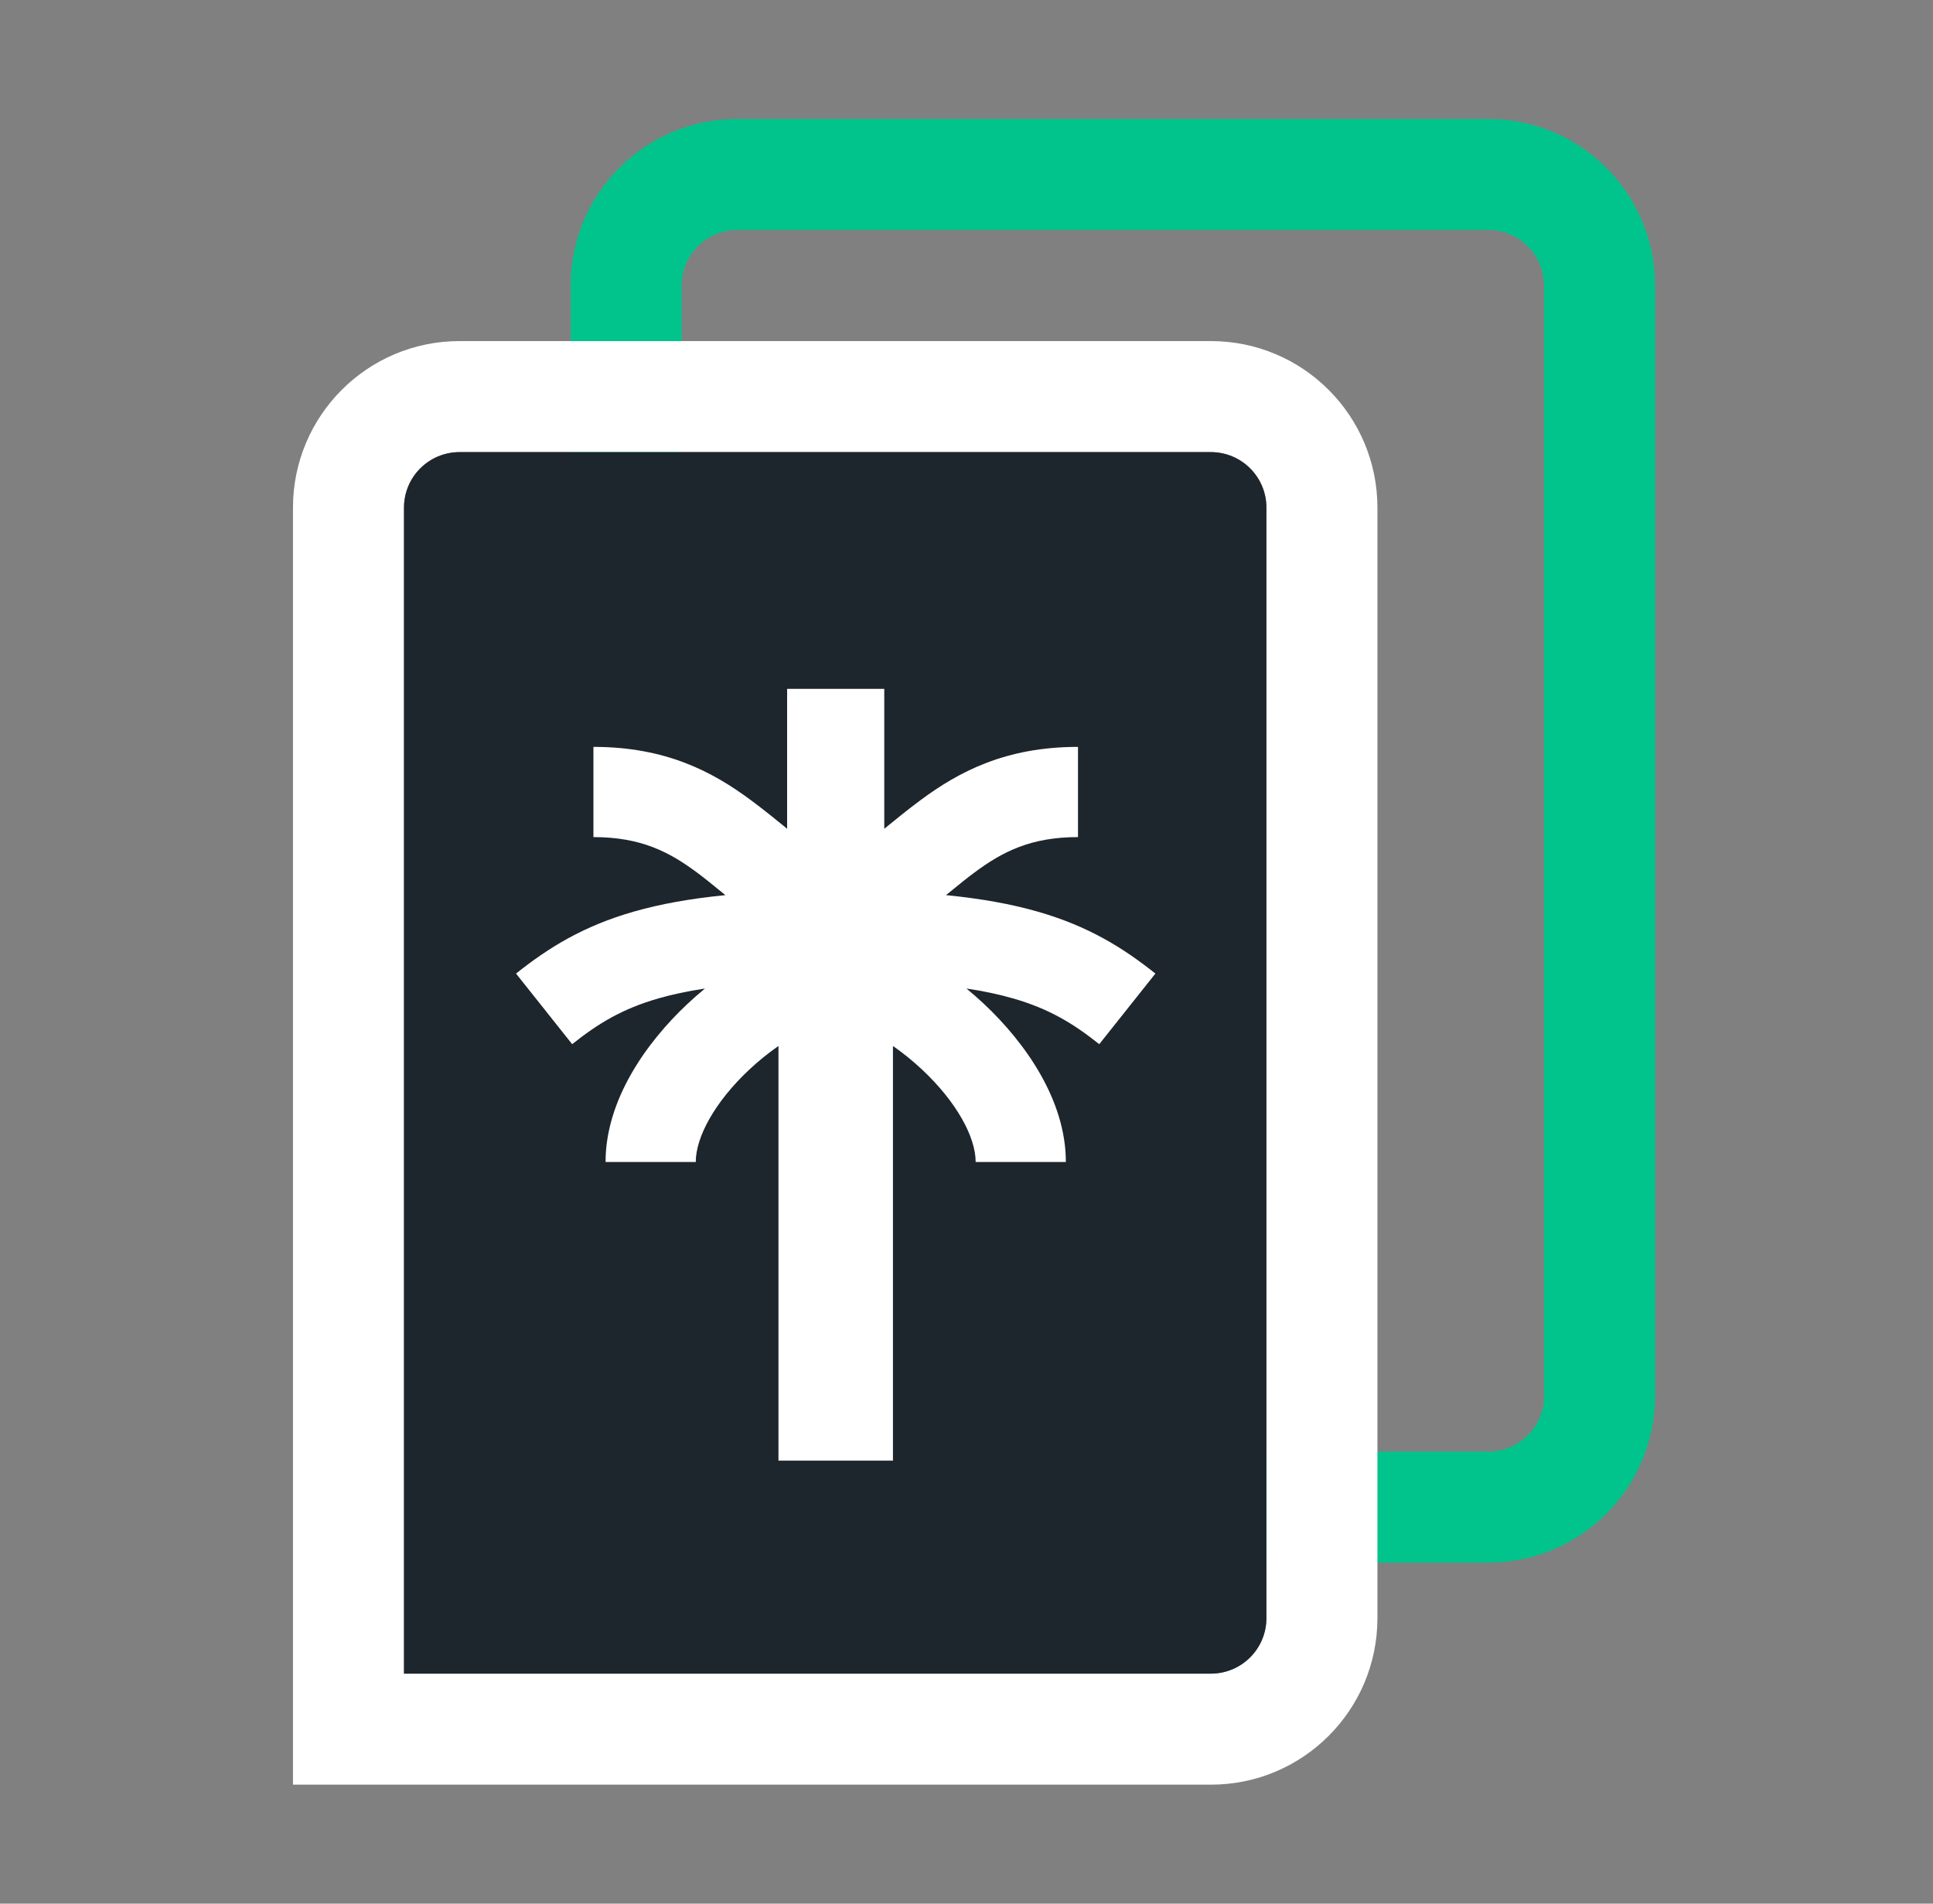
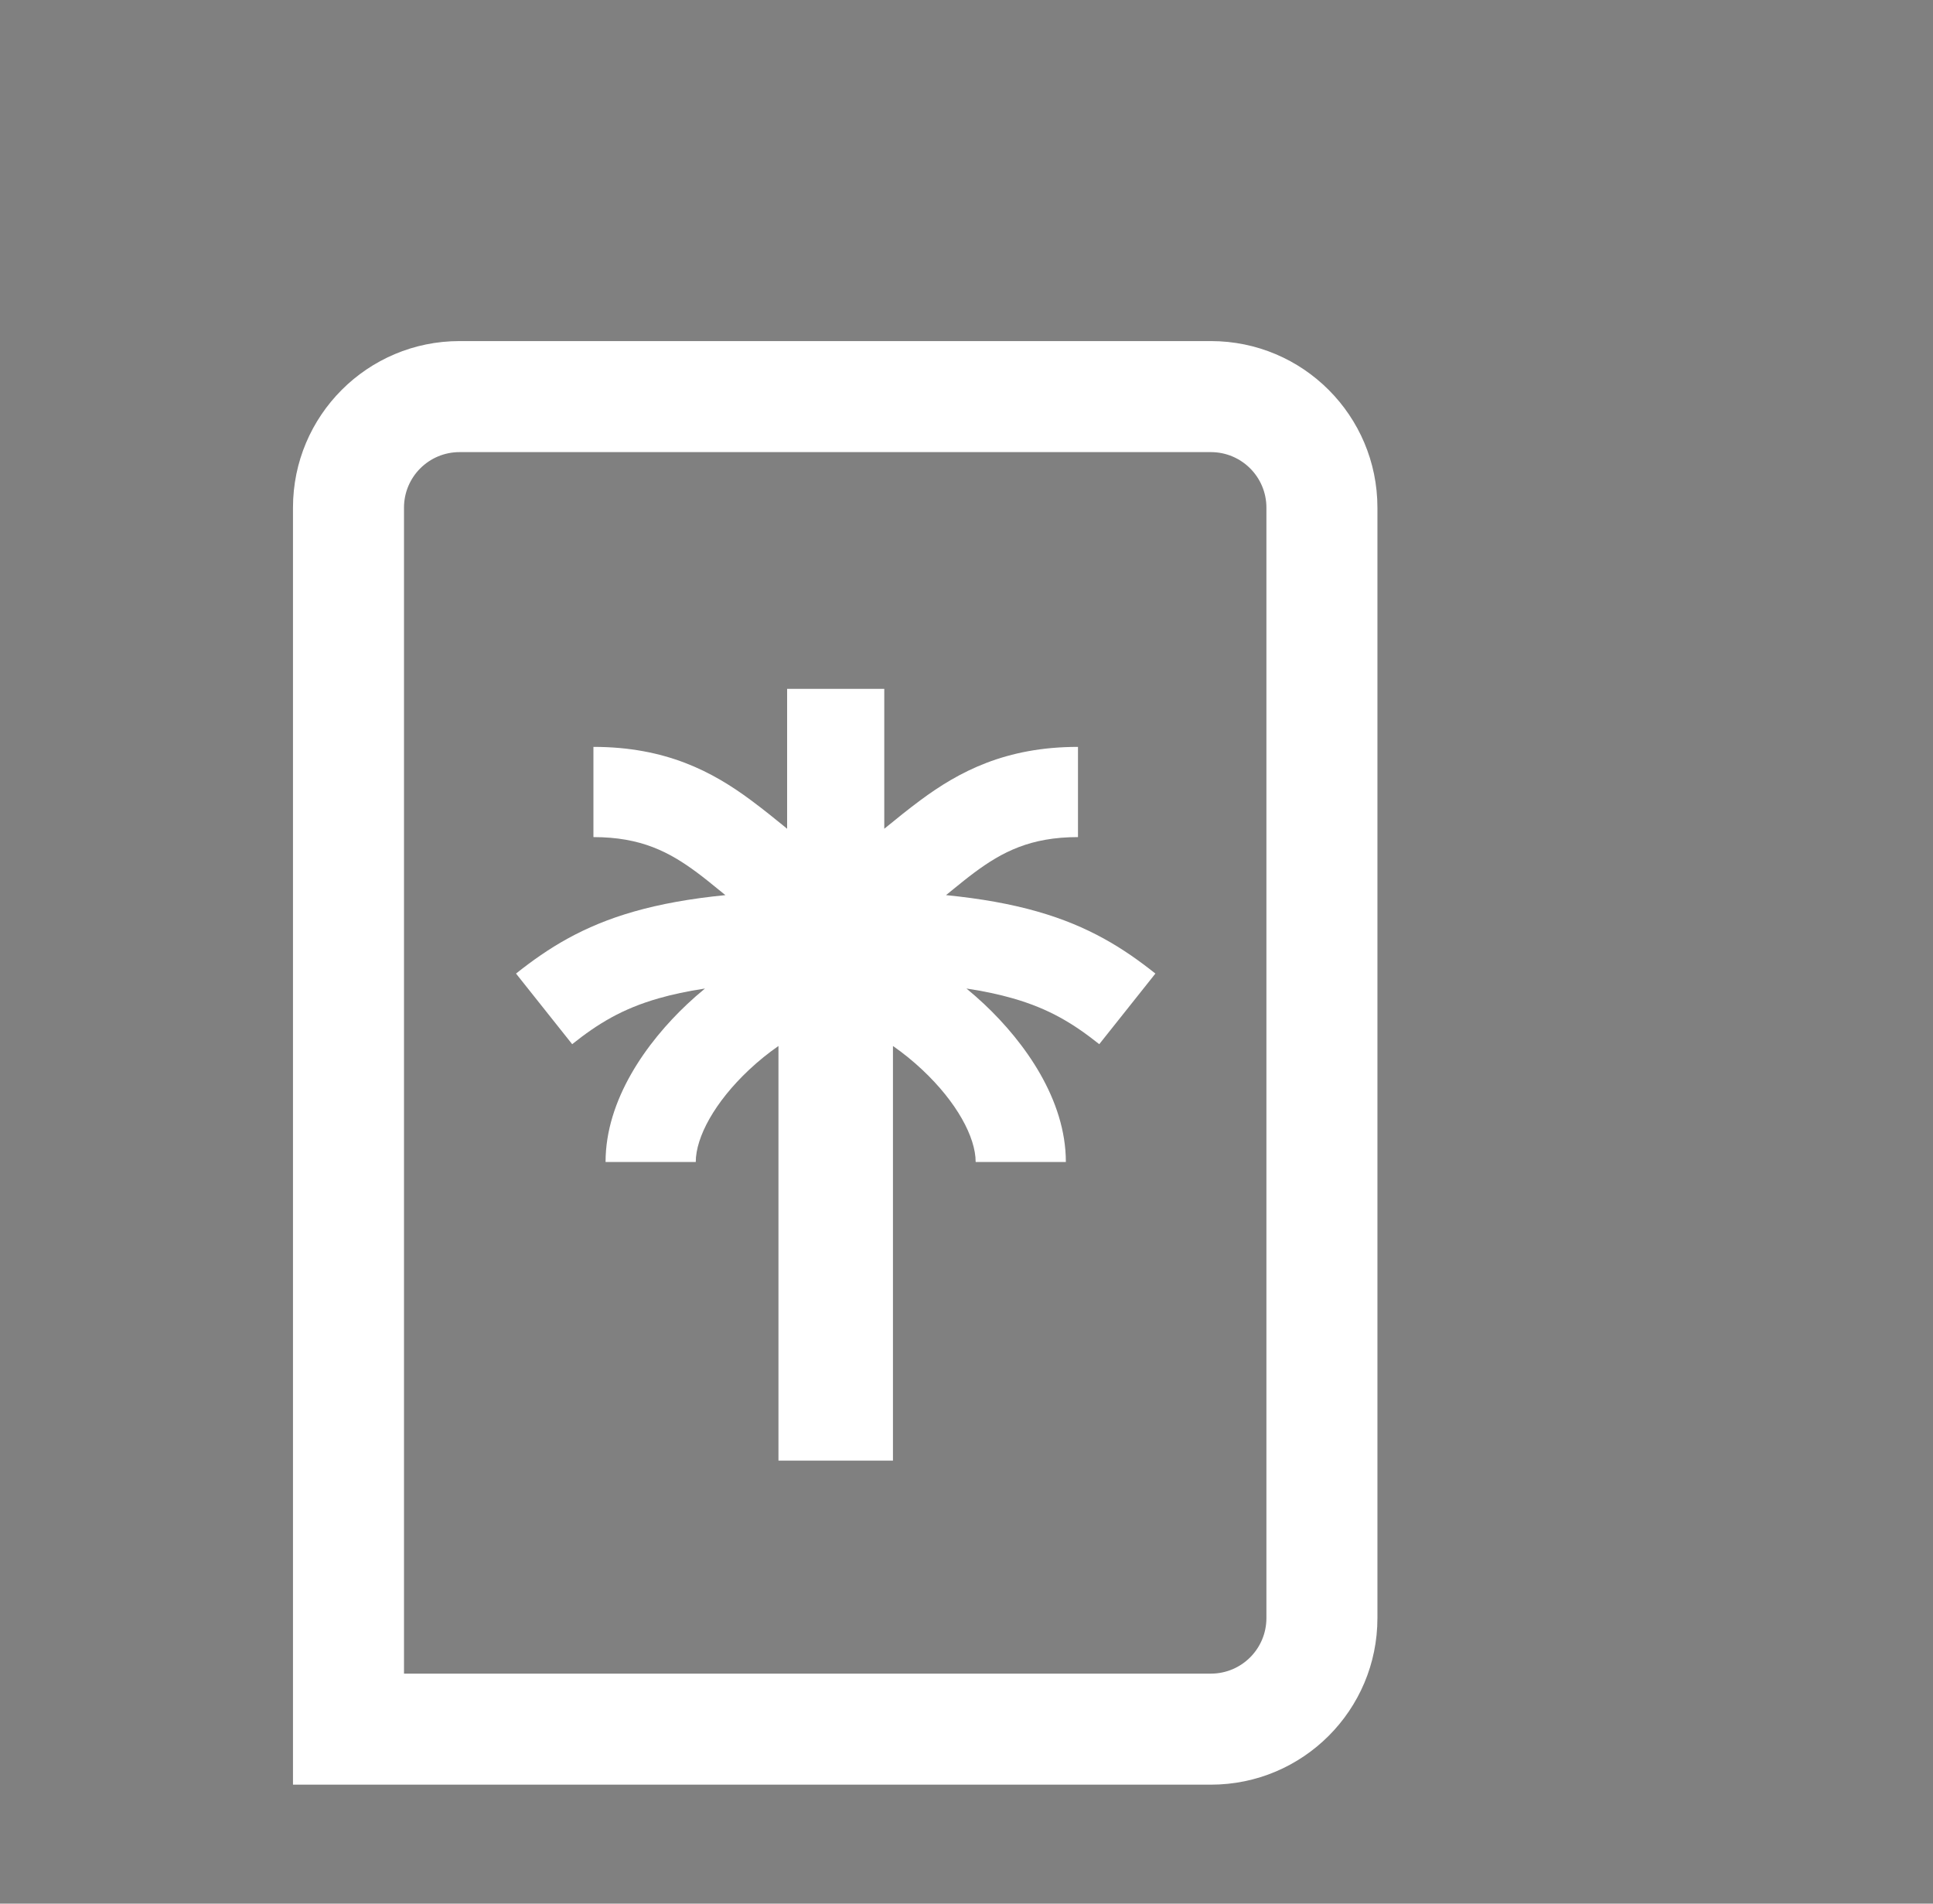
<svg xmlns="http://www.w3.org/2000/svg" width="65" height="64" viewBox="0 0 65 64" fill="none">
  <rect x="0" y="0" width="65" height="64" fill="#808080" stroke="none" />
-   <path fill-rule="evenodd" clip-rule="evenodd" d="M55.654 43.918V46.933C55.654 50.026 53.147 52.533 50.054 52.533H19.188V9.6C19.188 6.507 21.695 4 24.788 4H50.054C53.147 4 55.654 6.507 55.654 9.6L55.654 15.692V43.918ZM51.921 46.933C51.921 47.964 51.085 48.8 50.054 48.8H22.921L22.921 9.6C22.921 8.569 23.757 7.733 24.788 7.733L50.054 7.733C51.085 7.733 51.921 8.569 51.921 9.6L51.921 15.692V43.918V46.933Z" fill="#00C48C" />
  <path fill-rule="evenodd" clip-rule="evenodd" d="M46.318 51.385V54.4C46.318 57.493 43.811 60 40.718 60H9.852V17.067C9.852 13.974 12.359 11.467 15.452 11.467H40.718C43.811 11.467 46.318 13.974 46.318 17.067L46.318 23.159V51.385ZM42.585 54.4C42.585 55.431 41.749 56.267 40.718 56.267H13.585L13.585 17.067C13.585 16.036 14.421 15.2 15.452 15.2L40.718 15.2C41.749 15.2 42.585 16.036 42.585 17.067L42.585 23.159V51.385V54.4Z" fill="white" />
-   <path fill-rule="evenodd" clip-rule="evenodd" d="M40.718 56.267C41.749 56.267 42.585 55.431 42.585 54.4V51.385V23.159L42.585 17.067C42.585 16.036 41.749 15.2 40.718 15.2L15.452 15.2C14.421 15.2 13.585 16.036 13.585 17.067L13.585 56.267H40.718Z" fill="#1D252D" />
  <path d="M23.448 29.342C22.505 28.641 21.555 28.143 19.955 28.143V25.11C22.387 25.11 23.957 25.941 25.256 26.906C25.685 27.225 26.046 27.518 26.379 27.789C26.409 27.814 26.439 27.838 26.468 27.863V23.159H29.735V27.863C29.765 27.838 29.795 27.814 29.825 27.79C30.158 27.518 30.518 27.225 30.947 26.906C32.247 25.941 33.817 25.11 36.249 25.11V28.143C34.649 28.143 33.699 28.641 32.756 29.342C32.535 29.506 32.289 29.705 32.02 29.924L31.811 30.094C33.002 30.212 34.008 30.395 34.888 30.647C36.605 31.138 37.768 31.869 38.852 32.731L36.964 35.105C36.1 34.418 35.288 33.916 34.053 33.563C33.606 33.435 33.095 33.324 32.498 33.234C32.703 33.402 32.903 33.578 33.097 33.76C34.463 35.045 35.841 36.972 35.841 39.066L32.808 39.066C32.808 38.229 32.17 37.053 31.018 35.97C30.696 35.667 30.359 35.396 30.027 35.166V49.106H26.177V35.166C25.845 35.396 25.507 35.667 25.185 35.97C24.033 37.053 23.396 38.229 23.396 39.066L20.363 39.066C20.363 36.972 21.741 35.045 23.107 33.76C23.301 33.578 23.501 33.402 23.706 33.234C23.108 33.324 22.598 33.435 22.151 33.563C20.916 33.916 20.104 34.418 19.24 35.105L17.352 32.731C18.436 31.869 19.599 31.138 21.316 30.647C22.196 30.395 23.201 30.212 24.393 30.094L24.184 29.925C23.915 29.705 23.669 29.506 23.448 29.342Z" fill="white" />
</svg>